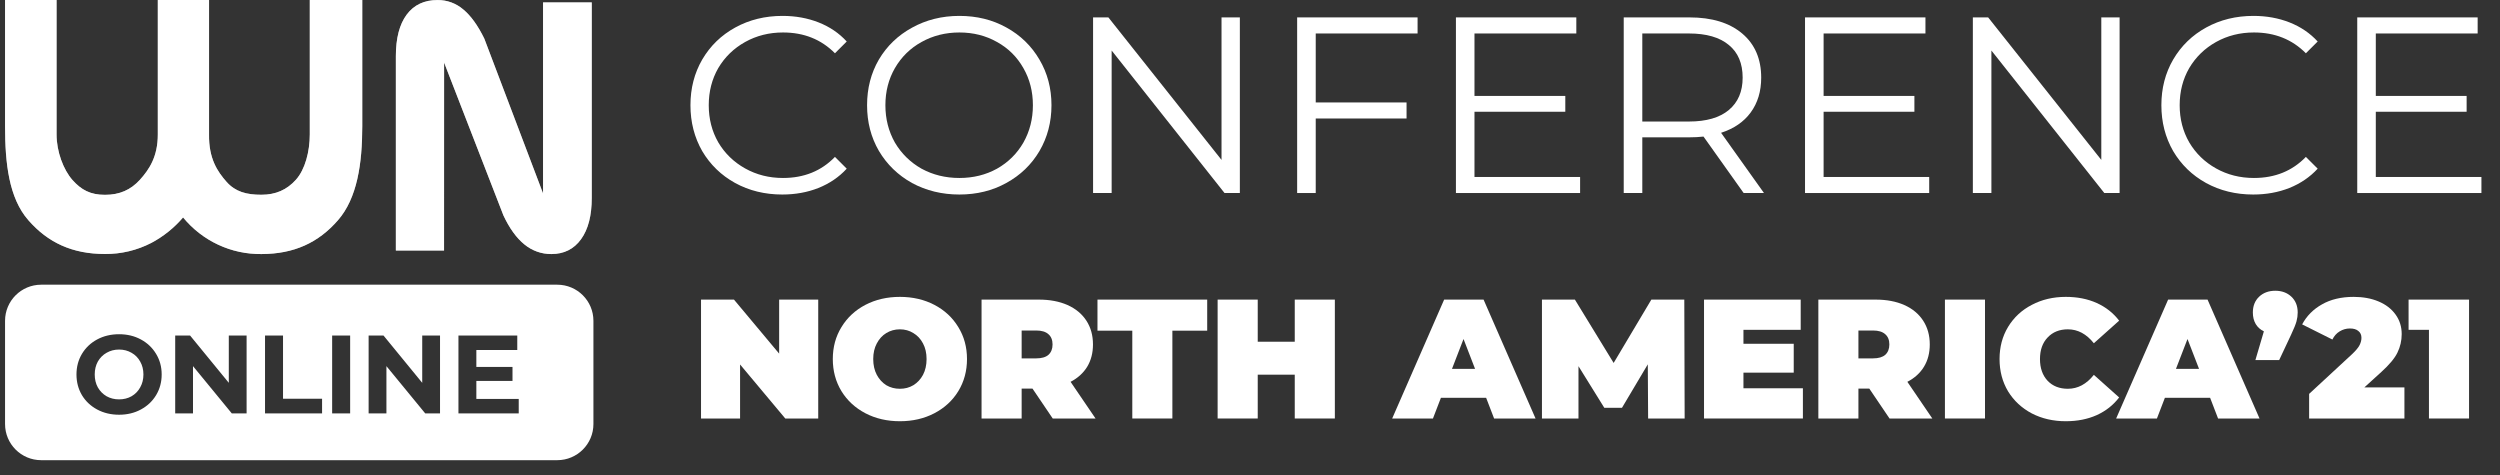
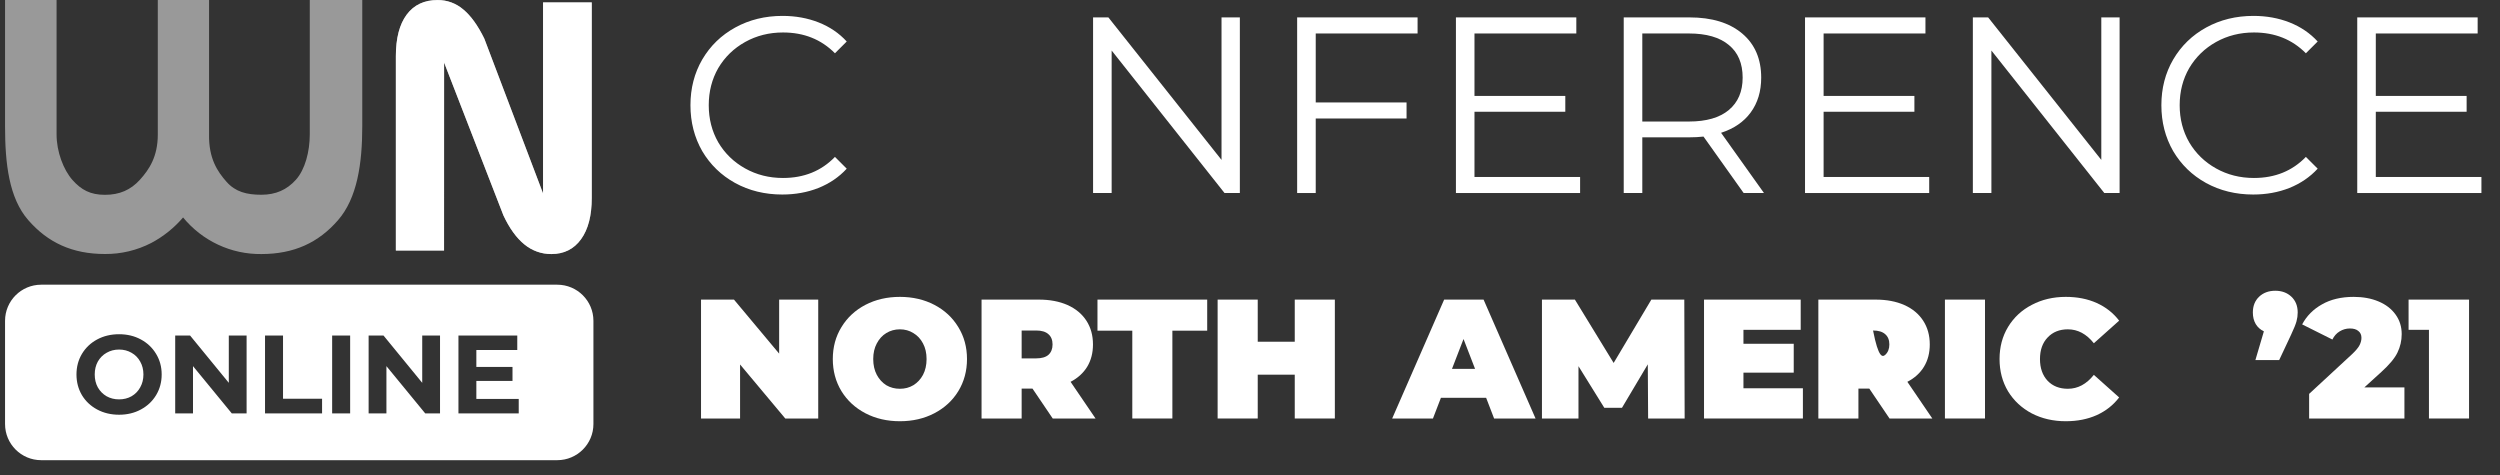
<svg xmlns="http://www.w3.org/2000/svg" width="100" height="19" viewBox="0 0 100 19" fill="none">
  <rect x="0" y="0" width="100" height="19" fill="#333333" stroke="none" />
  <path d="M17.764 2.503L20.136 8.615C20.379 9.134 20.659 9.521 20.977 9.778C21.281 10.029 21.662 10.165 22.054 10.162C22.561 10.162 22.957 9.964 23.243 9.568C23.529 9.171 23.671 8.62 23.67 7.914V0.096H21.722V7.737L19.373 1.546C19.116 1.02 18.836 0.631 18.532 0.379C18.246 0.133 17.882 -0.001 17.506 0.001C16.971 0.001 16.558 0.195 16.268 0.584C15.978 0.973 15.833 1.532 15.834 2.259V10.021H17.762L17.764 2.503Z" fill="white" />
  <path opacity="0.5" d="M17.764 2.503L20.136 8.615C20.379 9.134 20.659 9.521 20.977 9.778C21.281 10.029 21.662 10.165 22.054 10.162C22.561 10.162 22.957 9.964 23.243 9.568C23.529 9.171 23.671 8.62 23.67 7.914V0.096H21.722V7.737L19.373 1.546C19.116 1.02 18.836 0.631 18.532 0.379C18.246 0.133 17.882 -0.001 17.506 0.001C16.971 0.001 16.558 0.195 16.268 0.584C15.978 0.973 15.833 1.532 15.834 2.259V10.021H17.762L17.764 2.503Z" fill="white" />
-   <path d="M13.519 8.809C14.288 7.928 14.491 6.545 14.491 5.045V0H12.391V5.381C12.391 6.056 12.205 6.78 11.836 7.19C11.474 7.594 11.027 7.79 10.454 7.79C9.867 7.79 9.417 7.675 9.062 7.273C8.701 6.866 8.346 6.342 8.362 5.378V0H6.312V5.381C6.312 6.266 5.967 6.78 5.597 7.19C5.227 7.599 4.78 7.793 4.199 7.793C3.617 7.793 3.253 7.598 2.898 7.199C2.537 6.791 2.263 6.065 2.263 5.382V0H0.202V5.045C0.202 6.538 0.358 7.919 1.13 8.804C1.914 9.704 2.89 10.16 4.199 10.16C4.844 10.165 5.48 10.013 6.053 9.717C6.536 9.461 6.967 9.115 7.323 8.698C7.704 9.162 8.183 9.535 8.725 9.788C9.267 10.042 9.859 10.169 10.456 10.162C11.765 10.16 12.739 9.706 13.519 8.809Z" fill="white" />
  <path opacity="0.5" d="M13.519 8.809C14.288 7.928 14.491 6.545 14.491 5.045V0H12.391V5.381C12.391 6.056 12.205 6.78 11.836 7.19C11.474 7.594 11.027 7.79 10.454 7.79C9.867 7.79 9.417 7.675 9.062 7.273C8.701 6.866 8.346 6.342 8.362 5.378V0H6.312V5.381C6.312 6.266 5.967 6.78 5.597 7.19C5.227 7.599 4.78 7.793 4.199 7.793C3.617 7.793 3.253 7.598 2.898 7.199C2.537 6.791 2.263 6.065 2.263 5.382V0H0.202V5.045C0.202 6.538 0.358 7.919 1.13 8.804C1.914 9.704 2.89 10.16 4.199 10.16C4.844 10.165 5.48 10.013 6.053 9.717C6.536 9.461 6.967 9.115 7.323 8.698C7.704 9.162 8.183 9.535 8.725 9.788C9.267 10.042 9.859 10.169 10.456 10.162C11.765 10.16 12.739 9.706 13.519 8.809Z" fill="white" />
  <path d="M31.29 7.781C30.595 7.781 29.966 7.627 29.404 7.319C28.849 7.012 28.41 6.587 28.089 6.045C27.775 5.496 27.618 4.884 27.618 4.209C27.618 3.533 27.775 2.924 28.089 2.382C28.41 1.834 28.852 1.406 29.414 1.098C29.976 0.79 30.605 0.636 31.3 0.636C31.822 0.636 32.304 0.723 32.745 0.897C33.187 1.071 33.562 1.325 33.869 1.66L33.398 2.131C32.849 1.576 32.157 1.299 31.32 1.299C30.765 1.299 30.26 1.426 29.805 1.68C29.35 1.934 28.992 2.282 28.731 2.723C28.477 3.165 28.35 3.66 28.35 4.209C28.35 4.757 28.477 5.252 28.731 5.694C28.992 6.135 29.35 6.483 29.805 6.737C30.26 6.992 30.765 7.119 31.32 7.119C32.163 7.119 32.856 6.838 33.398 6.276L33.869 6.747C33.562 7.082 33.184 7.34 32.735 7.52C32.294 7.694 31.812 7.781 31.29 7.781Z" fill="white" />
-   <path d="M38.376 7.781C37.68 7.781 37.048 7.627 36.479 7.319C35.917 7.005 35.476 6.577 35.155 6.035C34.84 5.493 34.683 4.884 34.683 4.209C34.683 3.533 34.84 2.924 35.155 2.382C35.476 1.84 35.917 1.416 36.479 1.108C37.048 0.793 37.68 0.636 38.376 0.636C39.072 0.636 39.697 0.79 40.252 1.098C40.814 1.406 41.256 1.834 41.577 2.382C41.898 2.924 42.059 3.533 42.059 4.209C42.059 4.884 41.898 5.496 41.577 6.045C41.256 6.587 40.814 7.012 40.252 7.319C39.697 7.627 39.072 7.781 38.376 7.781ZM38.376 7.119C38.931 7.119 39.433 6.995 39.881 6.747C40.329 6.493 40.681 6.145 40.935 5.704C41.189 5.256 41.316 4.757 41.316 4.209C41.316 3.66 41.189 3.165 40.935 2.723C40.681 2.275 40.329 1.927 39.881 1.68C39.433 1.426 38.931 1.299 38.376 1.299C37.821 1.299 37.316 1.426 36.861 1.68C36.413 1.927 36.058 2.275 35.797 2.723C35.543 3.165 35.416 3.66 35.416 4.209C35.416 4.757 35.543 5.256 35.797 5.704C36.058 6.145 36.413 6.493 36.861 6.747C37.316 6.995 37.821 7.119 38.376 7.119Z" fill="white" />
  <path d="M49.594 0.696V7.721H48.981L44.466 2.021V7.721H43.723V0.696H44.335L48.861 6.396V0.696H49.594Z" fill="white" />
  <path d="M52.629 1.339V4.098H56.262V4.74H52.629V7.721H51.886V0.696H56.703V1.339H52.629Z" fill="white" />
  <path d="M63.204 7.079V7.721H58.237V0.696H63.053V1.339H58.979V3.837H62.612V4.47H58.979V7.079H63.204Z" fill="white" />
  <path d="M69.746 7.721L68.14 5.463C67.96 5.483 67.772 5.493 67.579 5.493H65.692V7.721H64.949V0.696H67.579C68.475 0.696 69.177 0.911 69.686 1.339C70.194 1.767 70.448 2.356 70.448 3.105C70.448 3.653 70.308 4.118 70.027 4.5C69.753 4.874 69.358 5.145 68.843 5.312L70.559 7.721H69.746ZM67.558 4.861C68.254 4.861 68.786 4.707 69.154 4.399C69.522 4.092 69.706 3.66 69.706 3.105C69.706 2.536 69.522 2.101 69.154 1.8C68.786 1.493 68.254 1.339 67.558 1.339H65.692V4.861H67.558Z" fill="white" />
  <path d="M77.168 7.079V7.721H72.201V0.696H77.018V1.339H72.944V3.837H76.576V4.47H72.944V7.079H77.168Z" fill="white" />
  <path d="M84.784 0.696V7.721H84.172L79.656 2.021V7.721H78.914V0.696H79.526L84.052 6.396V0.696H84.784Z" fill="white" />
  <path d="M90.128 7.781C89.432 7.781 88.803 7.627 88.241 7.319C87.686 7.012 87.248 6.587 86.927 6.045C86.612 5.496 86.455 4.884 86.455 4.209C86.455 3.533 86.612 2.924 86.927 2.382C87.248 1.834 87.689 1.406 88.251 1.098C88.813 0.79 89.442 0.636 90.138 0.636C90.659 0.636 91.141 0.723 91.583 0.897C92.024 1.071 92.399 1.325 92.707 1.66L92.235 2.131C91.686 1.576 90.994 1.299 90.158 1.299C89.603 1.299 89.097 1.426 88.642 1.68C88.188 1.934 87.83 2.282 87.569 2.723C87.314 3.165 87.187 3.66 87.187 4.209C87.187 4.757 87.314 5.252 87.569 5.694C87.83 6.135 88.188 6.483 88.642 6.737C89.097 6.992 89.603 7.119 90.158 7.119C91.001 7.119 91.693 6.838 92.235 6.276L92.707 6.747C92.399 7.082 92.021 7.34 91.573 7.52C91.131 7.694 90.65 7.781 90.128 7.781Z" fill="white" />
  <path d="M99.257 7.079V7.721H94.29V0.696H99.106V1.339H95.032V3.837H98.665V4.47H95.032V7.079H99.257Z" fill="white" />
  <path d="M32.729 11.984V16.74H31.411L29.603 14.579V16.74H28.041V11.984H29.359L31.166 14.145V11.984H32.729Z" fill="white" />
  <path d="M35.996 16.849C35.484 16.849 35.024 16.743 34.616 16.53C34.209 16.317 33.889 16.022 33.658 15.646C33.427 15.266 33.312 14.838 33.312 14.362C33.312 13.886 33.427 13.46 33.658 13.085C33.889 12.704 34.209 12.407 34.616 12.194C35.024 11.982 35.484 11.875 35.996 11.875C36.508 11.875 36.967 11.982 37.375 12.194C37.783 12.407 38.102 12.704 38.333 13.085C38.564 13.46 38.68 13.886 38.68 14.362C38.68 14.838 38.564 15.266 38.333 15.646C38.102 16.022 37.783 16.317 37.375 16.53C36.967 16.743 36.508 16.849 35.996 16.849ZM35.996 15.551C36.195 15.551 36.374 15.504 36.533 15.409C36.696 15.309 36.825 15.171 36.92 14.994C37.015 14.813 37.063 14.602 37.063 14.362C37.063 14.122 37.015 13.914 36.92 13.737C36.825 13.556 36.696 13.418 36.533 13.322C36.374 13.223 36.195 13.173 35.996 13.173C35.796 13.173 35.615 13.223 35.452 13.322C35.294 13.418 35.167 13.556 35.072 13.737C34.977 13.914 34.929 14.122 34.929 14.362C34.929 14.602 34.977 14.813 35.072 14.994C35.167 15.171 35.294 15.309 35.452 15.409C35.615 15.504 35.796 15.551 35.996 15.551Z" fill="white" />
  <path d="M41.3 15.544H40.866V16.74H39.262V11.984H41.552C41.991 11.984 42.374 12.056 42.7 12.201C43.026 12.346 43.278 12.555 43.455 12.826C43.631 13.098 43.719 13.415 43.719 13.778C43.719 14.117 43.642 14.414 43.489 14.668C43.334 14.921 43.112 15.123 42.823 15.273L43.822 16.74H42.109L41.3 15.544ZM42.102 13.778C42.102 13.601 42.048 13.465 41.939 13.37C41.831 13.27 41.667 13.22 41.45 13.22H40.866V14.335H41.45C41.667 14.335 41.831 14.287 41.939 14.192C42.048 14.092 42.102 13.954 42.102 13.778Z" fill="white" />
  <path d="M45.292 13.227H43.899V11.984H48.288V13.227H46.895V16.74H45.292V13.227Z" fill="white" />
  <path d="M53.394 11.984V16.74H51.79V14.987H50.309V16.74H48.705V11.984H50.309V13.669H51.79V11.984H53.394Z" fill="white" />
  <path d="M59.445 15.911H57.637L57.318 16.74H55.687L57.766 11.984H59.343L61.422 16.74H59.764L59.445 15.911ZM59.003 14.756L58.541 13.56L58.079 14.756H59.003Z" fill="white" />
  <path d="M65.925 16.74L65.912 14.573L64.879 16.312H64.172L63.139 14.647V16.74H61.678V11.984H62.996L64.546 14.518L66.054 11.984H67.372L67.386 16.74H65.925Z" fill="white" />
  <path d="M72.116 15.531V16.74H68.161V11.984H72.028V13.193H69.738V13.751H71.749V14.906H69.738V15.531H72.116Z" fill="white" />
-   <path d="M74.772 15.544H74.337V16.74H72.734V11.984H75.023C75.463 11.984 75.846 12.056 76.172 12.201C76.498 12.346 76.749 12.555 76.926 12.826C77.103 13.098 77.191 13.415 77.191 13.778C77.191 14.117 77.114 14.414 76.96 14.668C76.806 14.921 76.584 15.123 76.294 15.273L77.293 16.74H75.581L74.772 15.544ZM75.574 13.778C75.574 13.601 75.52 13.465 75.411 13.37C75.302 13.27 75.139 13.22 74.922 13.22H74.337V14.335H74.922C75.139 14.335 75.302 14.287 75.411 14.192C75.52 14.092 75.574 13.954 75.574 13.778Z" fill="white" />
+   <path d="M74.772 15.544H74.337V16.74H72.734V11.984H75.023C75.463 11.984 75.846 12.056 76.172 12.201C76.498 12.346 76.749 12.555 76.926 12.826C77.103 13.098 77.191 13.415 77.191 13.778C77.191 14.117 77.114 14.414 76.96 14.668C76.806 14.921 76.584 15.123 76.294 15.273L77.293 16.74H75.581L74.772 15.544ZM75.574 13.778C75.574 13.601 75.52 13.465 75.411 13.37C75.302 13.27 75.139 13.22 74.922 13.22H74.337H74.922C75.139 14.335 75.302 14.287 75.411 14.192C75.52 14.092 75.574 13.954 75.574 13.778Z" fill="white" />
  <path d="M77.797 11.984H79.4V16.74H77.797V11.984Z" fill="white" />
  <path d="M82.632 16.849C82.129 16.849 81.676 16.745 81.273 16.537C80.87 16.324 80.553 16.029 80.322 15.653C80.095 15.273 79.982 14.842 79.982 14.362C79.982 13.882 80.095 13.454 80.322 13.078C80.553 12.697 80.87 12.403 81.273 12.194C81.676 11.982 82.129 11.875 82.632 11.875C83.094 11.875 83.507 11.957 83.869 12.12C84.231 12.283 84.53 12.518 84.766 12.826L83.754 13.73C83.459 13.359 83.112 13.173 82.714 13.173C82.379 13.173 82.109 13.282 81.905 13.499C81.701 13.712 81.599 14 81.599 14.362C81.599 14.724 81.701 15.014 81.905 15.232C82.109 15.445 82.379 15.551 82.714 15.551C83.112 15.551 83.459 15.366 83.754 14.994L84.766 15.898C84.53 16.206 84.231 16.441 83.869 16.605C83.507 16.767 83.094 16.849 82.632 16.849Z" fill="white" />
-   <path d="M88.404 15.911H86.596L86.277 16.74H84.646L86.725 11.984H88.302L90.381 16.74H88.723L88.404 15.911ZM87.962 14.756L87.5 13.56L87.038 14.756H87.962Z" fill="white" />
  <path d="M91.011 11.63C91.273 11.63 91.489 11.71 91.656 11.868C91.824 12.027 91.908 12.237 91.908 12.5C91.908 12.618 91.892 12.736 91.86 12.854C91.828 12.971 91.756 13.15 91.643 13.39L91.167 14.403H90.216L90.555 13.254C90.415 13.187 90.306 13.089 90.229 12.962C90.152 12.831 90.114 12.677 90.114 12.5C90.114 12.237 90.198 12.027 90.365 11.868C90.533 11.71 90.748 11.63 91.011 11.63Z" fill="white" />
  <path d="M96.177 15.497V16.74H92.365V15.755L94.084 14.165C94.233 14.024 94.333 13.905 94.383 13.805C94.433 13.705 94.458 13.608 94.458 13.513C94.458 13.395 94.417 13.304 94.335 13.241C94.258 13.173 94.145 13.139 93.996 13.139C93.85 13.139 93.715 13.177 93.588 13.254C93.461 13.331 93.364 13.44 93.296 13.581L92.086 12.976C92.267 12.636 92.532 12.369 92.881 12.174C93.23 11.975 93.651 11.875 94.145 11.875C94.521 11.875 94.854 11.936 95.144 12.059C95.434 12.181 95.66 12.355 95.823 12.582C95.987 12.808 96.068 13.069 96.068 13.363C96.068 13.626 96.011 13.873 95.898 14.104C95.789 14.33 95.574 14.588 95.253 14.879L94.573 15.497H96.177Z" fill="white" />
  <path d="M98.762 11.984V16.74H97.158V13.193H96.343V11.984H98.762Z" fill="white" />
  <path fill-rule="evenodd" clip-rule="evenodd" d="M1.647 11.388C0.849 11.388 0.202 12.035 0.202 12.833V16.962C0.202 17.76 0.849 18.407 1.647 18.407H22.291C23.09 18.407 23.737 17.76 23.737 16.962V12.833C23.737 12.035 23.09 11.388 22.291 11.388H1.647ZM3.886 16.38C4.147 16.52 4.439 16.589 4.763 16.589C5.086 16.589 5.377 16.52 5.635 16.38C5.893 16.241 6.096 16.05 6.244 15.806C6.392 15.56 6.467 15.284 6.467 14.979C6.467 14.674 6.392 14.399 6.244 14.156C6.096 13.91 5.893 13.717 5.635 13.578C5.377 13.438 5.086 13.369 4.763 13.369C4.439 13.369 4.147 13.438 3.886 13.578C3.628 13.717 3.425 13.91 3.277 14.156C3.132 14.399 3.059 14.674 3.059 14.979C3.059 15.284 3.132 15.56 3.277 15.806C3.425 16.05 3.628 16.241 3.886 16.38ZM5.261 15.851C5.113 15.934 4.947 15.975 4.763 15.975C4.579 15.975 4.413 15.934 4.264 15.851C4.116 15.765 3.999 15.646 3.913 15.495C3.83 15.344 3.789 15.172 3.789 14.979C3.789 14.786 3.83 14.614 3.913 14.463C3.999 14.312 4.116 14.194 4.264 14.111C4.413 14.025 4.579 13.982 4.763 13.982C4.947 13.982 5.113 14.025 5.261 14.111C5.409 14.194 5.525 14.312 5.608 14.463C5.694 14.614 5.737 14.786 5.737 14.979C5.737 15.172 5.694 15.344 5.608 15.495C5.525 15.646 5.409 15.765 5.261 15.851ZM9.272 16.536H9.864V13.422H9.152V15.313L7.604 13.422H7.008V16.536H7.72V14.645L9.272 16.536ZM10.601 13.422H11.321V15.949H12.883V16.536H10.601V13.422ZM14.006 13.422H13.286V16.536H14.006V13.422ZM17.601 16.536H17.009L15.457 14.645V16.536H14.745V13.422H15.341L16.889 15.313V13.422H17.601V16.536ZM20.749 16.536V15.958H19.054V15.237H20.5V14.677H19.054V14H20.691V13.422H18.338V16.536H20.749Z" fill="white" />
</svg>